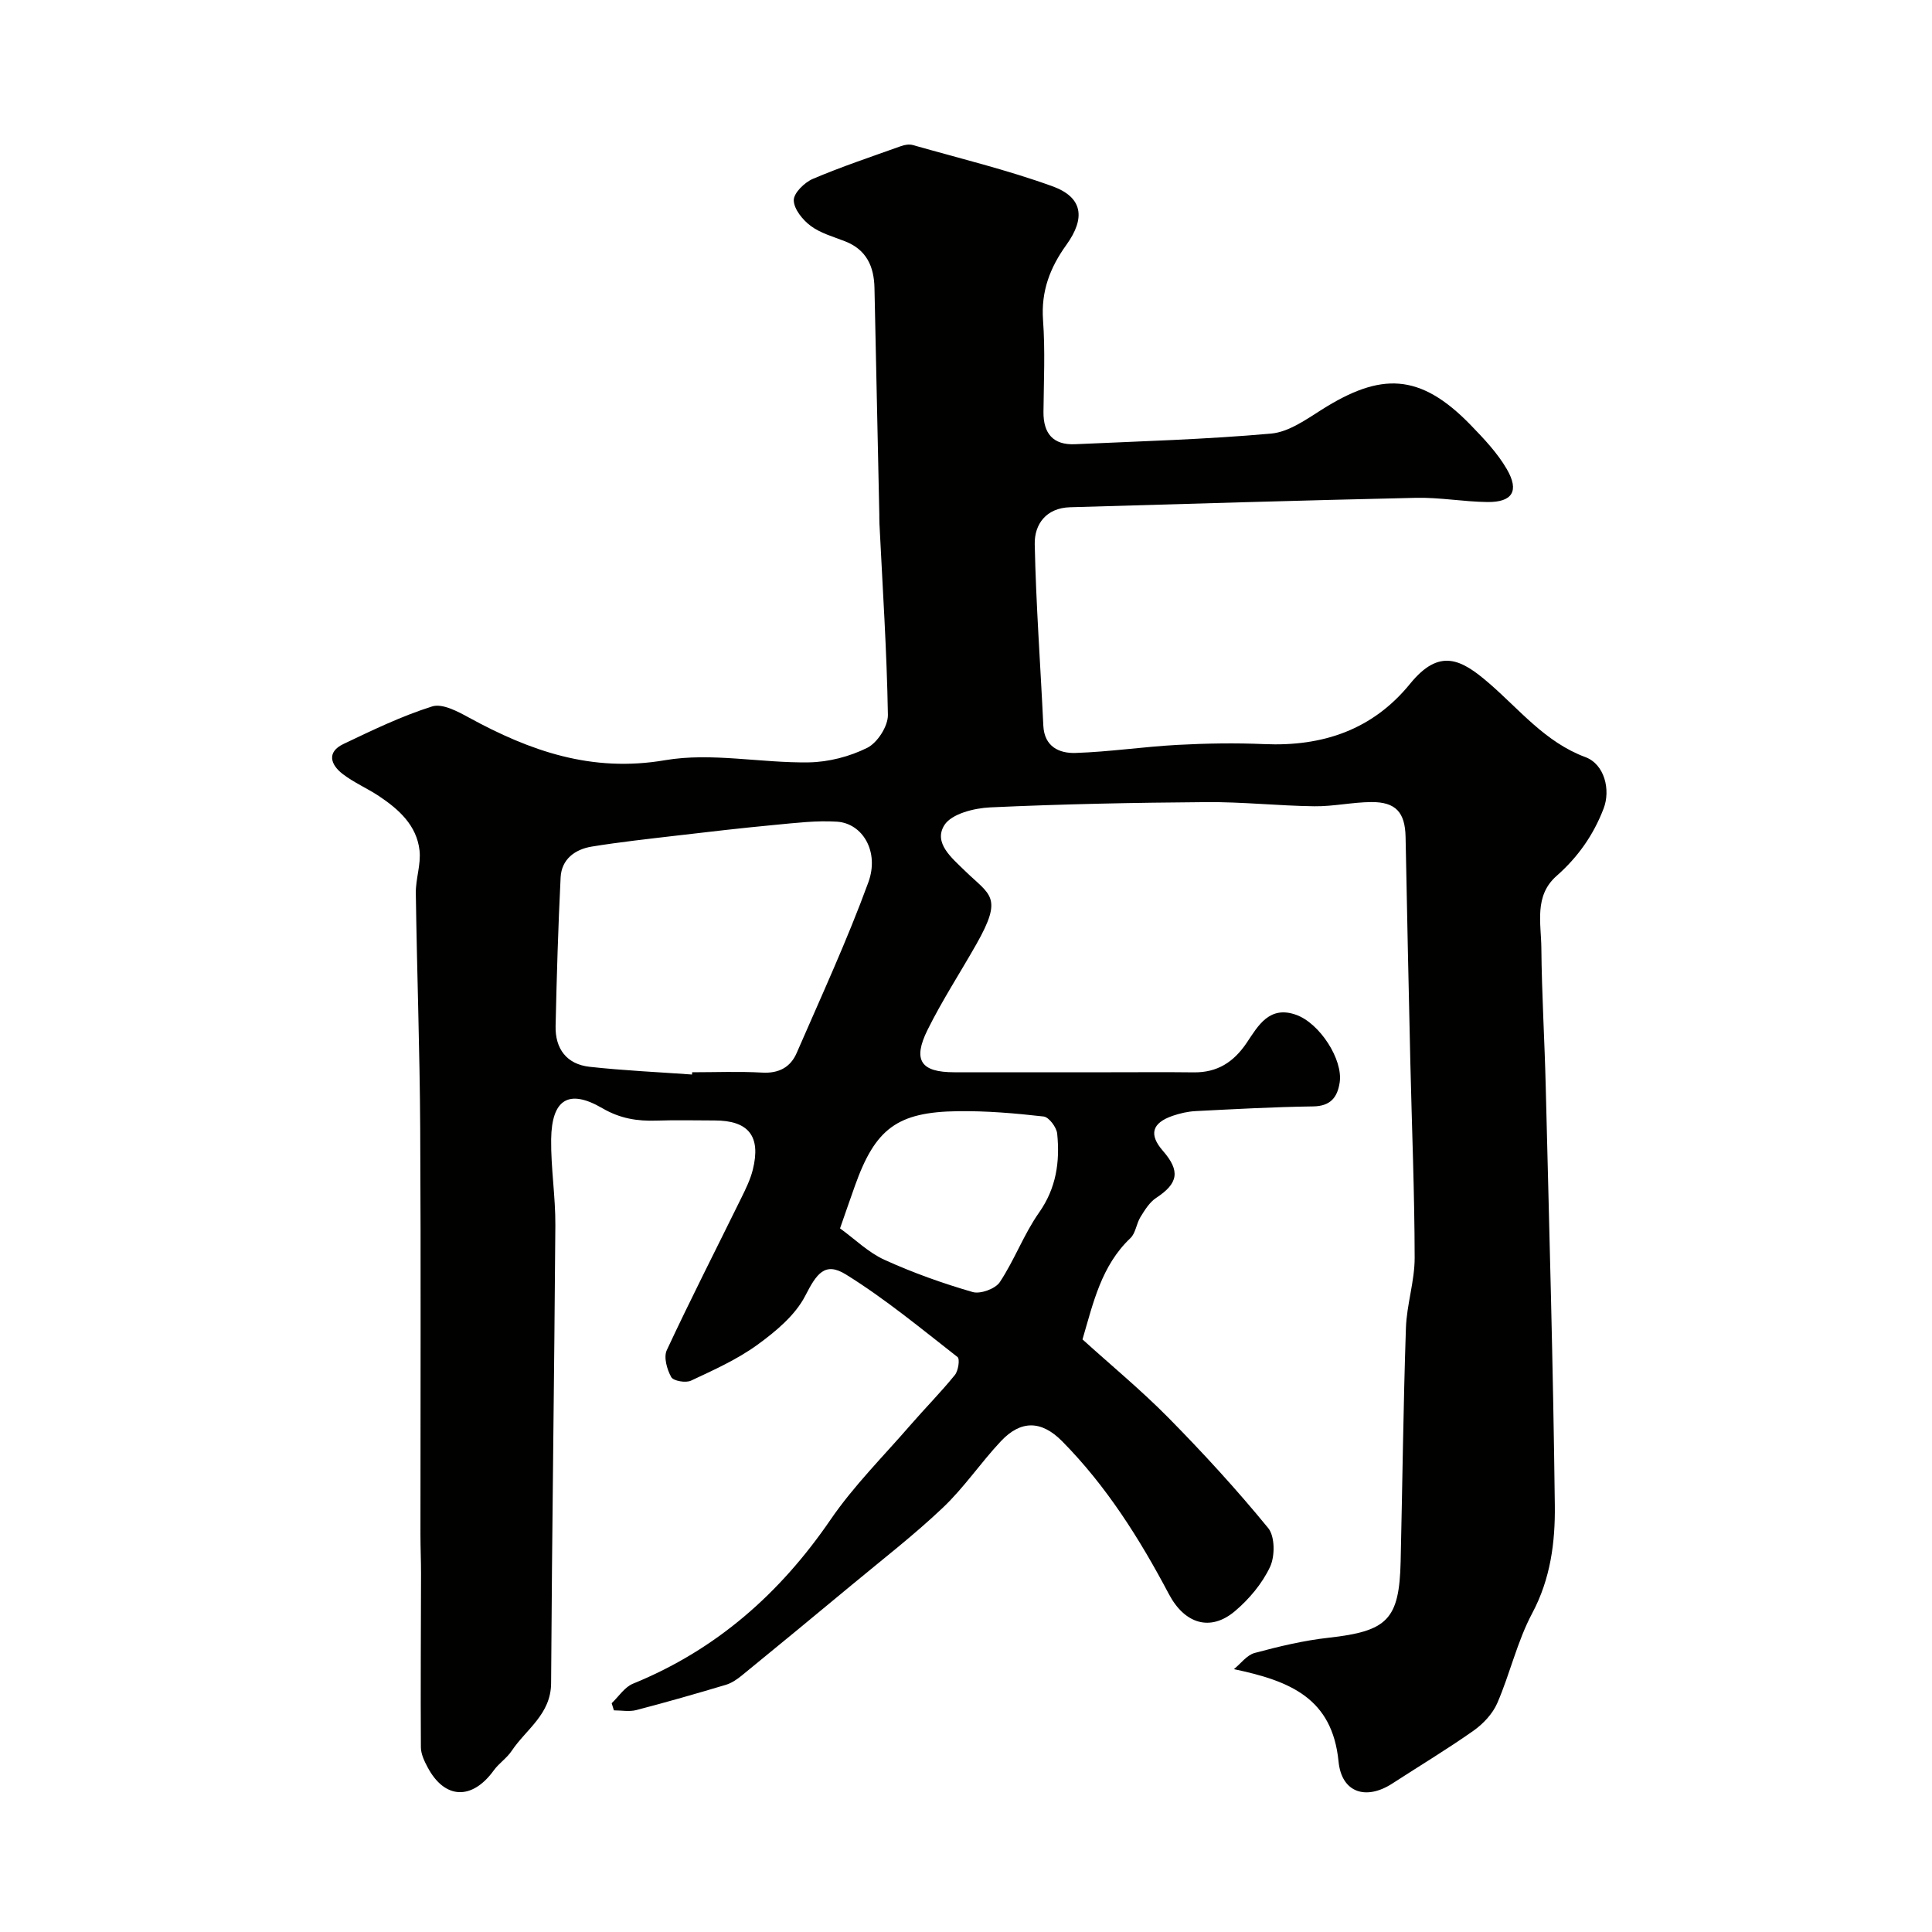
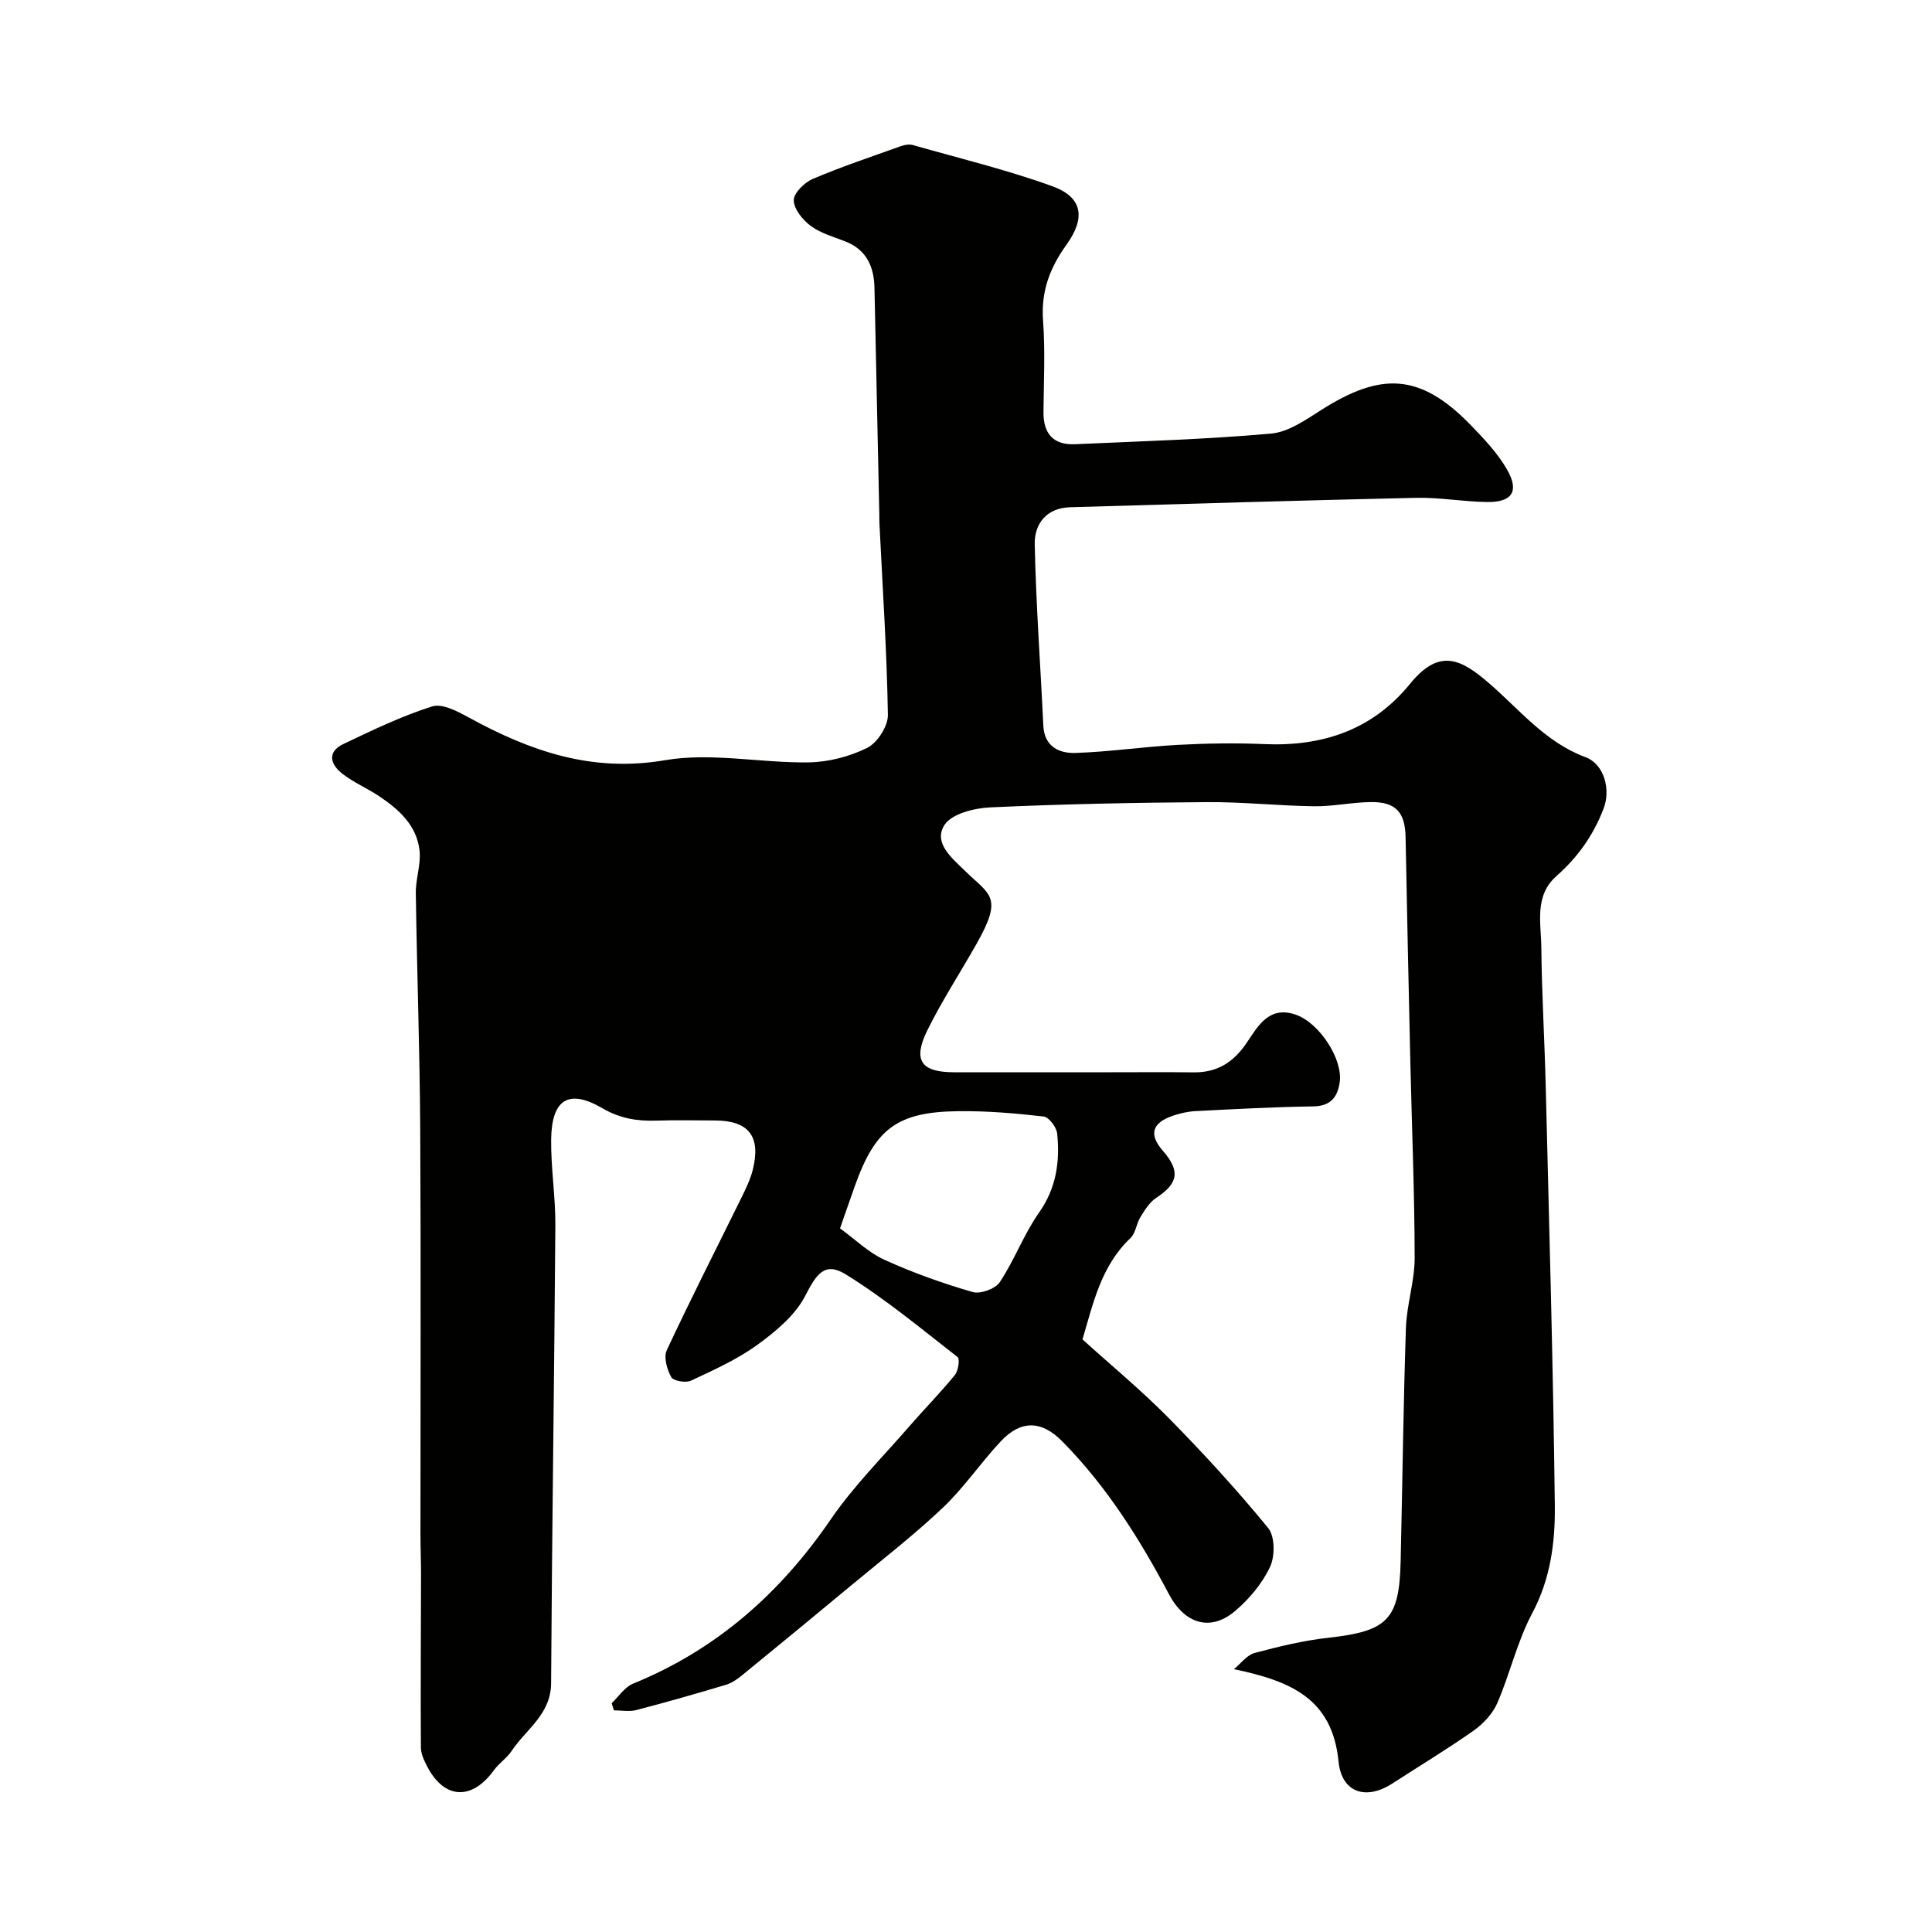
<svg xmlns="http://www.w3.org/2000/svg" enable-background="new 0 0 400 400" viewBox="0 0 400 400">
-   <path d="m255.47 345.58c1.42-1.15 2.68-2.92 4.29-3.35 5.02-1.35 10.13-2.58 15.28-3.15 12.21-1.36 14.67-3.71 14.95-15.82.37-16.1.55-32.2 1.09-48.29.16-4.88 1.82-9.72 1.81-14.58-.02-13.43-.58-26.87-.89-40.3-.36-15.6-.69-31.2-.99-46.8-.1-5.08-2.01-7.27-7.11-7.23-3.94.03-7.87.92-11.8.87-7.44-.1-14.87-.92-22.3-.86-14.93.11-29.88.4-44.79 1.09-3.32.15-8 1.33-9.48 3.66-2.34 3.69 1.54 6.82 4.28 9.5 5.17 5.04 7.95 5.26 2.35 15.14-3.36 5.93-7.1 11.67-10.12 17.76-3.13 6.32-1.37 8.78 5.51 8.78h32.5c5.7 0 11.4-.05 17.09.02 4.88.06 8.27-2.1 10.99-6.14 2.34-3.49 4.68-7.79 10.28-5.75 4.84 1.77 9.66 9.22 8.96 13.96-.46 3.1-1.9 4.94-5.52 4.98-8.1.11-16.2.56-24.29.97-1.6.08-3.23.45-4.75.97-4.34 1.49-4.98 3.89-2.05 7.25 3.65 4.19 3.19 6.75-1.39 9.75-1.37.9-2.36 2.52-3.26 3.98-.84 1.36-.98 3.31-2.06 4.34-6.04 5.72-7.71 13.43-9.93 20.98 5.95 5.39 12.19 10.54 17.84 16.27 7.18 7.29 14.12 14.86 20.6 22.78 1.42 1.73 1.43 5.85.38 8.07-1.63 3.45-4.33 6.67-7.27 9.15-5.1 4.3-10.42 2.6-13.66-3.53-6.06-11.46-12.94-22.39-22.12-31.67-4.28-4.32-8.53-4.4-12.68.02-4.16 4.43-7.6 9.58-11.99 13.74-5.94 5.64-12.46 10.68-18.77 15.92-7.57 6.29-15.17 12.55-22.8 18.78-1 .82-2.15 1.62-3.36 1.98-6.15 1.84-12.33 3.61-18.54 5.23-1.46.38-3.1.06-4.65.06-.15-.49-.3-.98-.46-1.48 1.45-1.37 2.67-3.32 4.39-4.03 17.26-7.03 30.46-18.68 40.94-33.99 4.8-7.01 10.94-13.11 16.53-19.57 3.03-3.49 6.29-6.78 9.2-10.37.71-.87 1.06-3.31.55-3.71-7.56-5.9-14.99-12.06-23.12-17.1-4.36-2.7-6.07-.14-8.4 4.4-2.08 4.05-6.1 7.39-9.91 10.16-4.19 3.04-9.04 5.22-13.76 7.43-1.08.51-3.64.07-4.09-.74-.88-1.58-1.6-4.12-.92-5.57 4.94-10.59 10.26-21 15.42-31.5.93-1.89 1.88-3.83 2.39-5.86 1.73-6.95-.87-10.2-7.92-10.2-4 0-8-.11-12 .03s-7.56-.43-11.22-2.56c-6.97-4.07-10.5-1.86-10.61 6.44-.07 5.93.91 11.87.87 17.8-.22 31.6-.7 63.19-.88 94.79-.04 6.47-5.17 9.53-8.17 14.03-1 1.5-2.64 2.56-3.7 4.03-4.5 6.21-10.16 6.01-13.7-.65-.68-1.27-1.38-2.75-1.39-4.13-.08-11.99.01-23.99.03-35.98 0-2.69-.12-5.39-.12-8.08-.01-28 .11-55.99-.05-83.99-.09-16.27-.68-32.53-.91-48.8-.04-2.94 1.09-5.95.77-8.82-.58-5.21-4.28-8.52-8.4-11.27-2.44-1.62-5.21-2.8-7.52-4.58-2.5-1.92-3.36-4.53.18-6.21 6-2.86 12.04-5.78 18.35-7.77 2.11-.67 5.29 1.03 7.62 2.31 12.69 6.93 25.43 11.42 40.61 8.82 9.6-1.64 19.81.6 29.73.45 4.09-.06 8.47-1.19 12.12-3.01 2.11-1.05 4.32-4.49 4.28-6.82-.22-13.2-1.1-26.39-1.75-39.59-.03-.67-.02-1.33-.03-2-.33-15.6-.67-31.2-1-46.8-.09-4.46-1.66-7.93-6.09-9.66-2.42-.95-5.07-1.67-7.1-3.18-1.67-1.24-3.49-3.48-3.52-5.31-.03-1.49 2.21-3.69 3.94-4.43 5.97-2.54 12.15-4.6 18.27-6.79.75-.27 1.7-.43 2.44-.22 9.66 2.75 19.47 5.12 28.89 8.53 6.25 2.26 6.95 6.51 2.9 12.14-3.39 4.71-5.26 9.59-4.83 15.58.46 6.3.15 12.66.09 18.99-.04 4.48 1.99 6.9 6.54 6.7 13.53-.61 27.09-1 40.58-2.2 3.63-.32 7.23-2.89 10.5-4.96 12.15-7.68 20.27-7.7 30.84 3.2 2.73 2.82 5.52 5.76 7.47 9.12 2.64 4.54 1.15 6.87-4.03 6.81-4.94-.06-9.88-.98-14.8-.87-23.87.53-47.73 1.26-71.6 1.95-4.91.14-7.4 3.49-7.31 7.66.26 12.53 1.19 25.04 1.78 37.56.21 4.36 3.29 5.76 6.67 5.65 7.05-.23 14.06-1.29 21.11-1.67 5.98-.32 11.99-.42 17.97-.16 12.07.52 22.42-2.94 30.19-12.5 6.1-7.5 10.62-5.04 16.29-.15 6.33 5.45 11.68 12.26 19.99 15.34 3.99 1.48 5.26 6.8 3.78 10.65-2.11 5.51-5.34 10.08-9.76 13.97-4.65 4.1-3.18 9.78-3.13 14.91.09 9.6.68 19.2.91 28.8.71 28.87 1.54 57.73 1.88 86.6.09 7.61-.88 15.2-4.69 22.34-3.1 5.82-4.58 12.48-7.22 18.58-.96 2.21-2.9 4.29-4.91 5.71-5.46 3.85-11.2 7.3-16.81 10.94-5.45 3.54-10.53 1.93-11.15-4.57-1.31-13.08-9.98-16.65-21.66-19.1zm-112.19-123.11c.01-.16.02-.31.03-.47 4.83 0 9.67-.2 14.48.07 3.46.2 5.88-1.11 7.16-4.08 5.09-11.71 10.45-23.33 14.83-35.31 2.33-6.37-1.2-12.22-6.49-12.56-4.24-.27-8.56.26-12.82.66-6.83.64-13.64 1.43-20.45 2.23-5.85.69-11.71 1.32-17.52 2.27-3.46.57-6.24 2.61-6.43 6.38-.51 10.24-.81 20.5-1.04 30.75-.11 4.73 2.3 7.94 7.05 8.46 7.05.78 14.14 1.09 21.2 1.6zm30.64 31.85c3.11 2.26 5.87 5 9.2 6.51 5.89 2.68 12.04 4.87 18.25 6.67 1.6.47 4.71-.66 5.63-2.05 3.04-4.58 4.97-9.91 8.12-14.39 3.59-5.1 4.34-10.55 3.76-16.35-.13-1.32-1.71-3.42-2.8-3.55-5.88-.67-11.83-1.18-17.75-1.1-12.58.16-17.11 3.62-21.32 15.43-1.03 2.89-2.03 5.79-3.09 8.83z" fill="#010100" />
+   <path d="m255.47 345.58c1.42-1.15 2.68-2.92 4.29-3.35 5.02-1.35 10.13-2.58 15.28-3.15 12.21-1.36 14.67-3.71 14.95-15.82.37-16.1.55-32.2 1.09-48.29.16-4.88 1.82-9.72 1.81-14.58-.02-13.43-.58-26.87-.89-40.3-.36-15.6-.69-31.2-.99-46.8-.1-5.08-2.01-7.27-7.11-7.23-3.94.03-7.87.92-11.8.87-7.44-.1-14.87-.92-22.3-.86-14.93.11-29.88.4-44.79 1.09-3.32.15-8 1.33-9.48 3.66-2.34 3.69 1.54 6.82 4.28 9.5 5.17 5.04 7.95 5.26 2.35 15.14-3.36 5.93-7.1 11.67-10.12 17.76-3.13 6.32-1.37 8.78 5.51 8.78h32.5c5.7 0 11.4-.05 17.09.02 4.88.06 8.27-2.1 10.99-6.14 2.34-3.49 4.68-7.79 10.28-5.75 4.84 1.77 9.66 9.22 8.96 13.96-.46 3.1-1.9 4.94-5.52 4.98-8.1.11-16.2.56-24.29.97-1.6.08-3.23.45-4.75.97-4.34 1.49-4.98 3.89-2.05 7.25 3.65 4.19 3.19 6.75-1.39 9.75-1.37.9-2.36 2.52-3.26 3.98-.84 1.36-.98 3.31-2.06 4.34-6.04 5.72-7.71 13.43-9.93 20.98 5.95 5.39 12.19 10.54 17.84 16.27 7.18 7.29 14.12 14.86 20.6 22.78 1.42 1.73 1.43 5.85.38 8.07-1.63 3.45-4.33 6.67-7.27 9.15-5.1 4.3-10.42 2.6-13.66-3.53-6.06-11.46-12.94-22.39-22.12-31.67-4.28-4.32-8.53-4.4-12.68.02-4.16 4.43-7.6 9.58-11.99 13.74-5.94 5.64-12.46 10.68-18.77 15.92-7.57 6.29-15.17 12.55-22.8 18.78-1 .82-2.15 1.62-3.36 1.98-6.15 1.84-12.33 3.61-18.54 5.23-1.46.38-3.1.06-4.65.06-.15-.49-.3-.98-.46-1.48 1.45-1.37 2.67-3.32 4.39-4.03 17.26-7.03 30.46-18.68 40.94-33.99 4.8-7.01 10.94-13.11 16.53-19.57 3.03-3.49 6.29-6.78 9.2-10.37.71-.87 1.06-3.31.55-3.71-7.56-5.9-14.99-12.06-23.12-17.1-4.36-2.7-6.07-.14-8.4 4.4-2.08 4.05-6.1 7.39-9.91 10.16-4.19 3.04-9.04 5.22-13.76 7.43-1.08.51-3.64.07-4.09-.74-.88-1.58-1.6-4.12-.92-5.57 4.94-10.59 10.26-21 15.42-31.5.93-1.89 1.88-3.83 2.39-5.86 1.73-6.95-.87-10.2-7.92-10.2-4 0-8-.11-12 .03s-7.56-.43-11.22-2.56c-6.97-4.07-10.5-1.86-10.61 6.44-.07 5.93.91 11.87.87 17.8-.22 31.6-.7 63.19-.88 94.79-.04 6.47-5.17 9.53-8.17 14.03-1 1.5-2.64 2.56-3.7 4.03-4.5 6.21-10.16 6.01-13.7-.65-.68-1.27-1.38-2.75-1.39-4.13-.08-11.99.01-23.99.03-35.98 0-2.69-.12-5.39-.12-8.08-.01-28 .11-55.99-.05-83.99-.09-16.27-.68-32.53-.91-48.8-.04-2.94 1.09-5.95.77-8.82-.58-5.21-4.28-8.52-8.4-11.27-2.44-1.62-5.21-2.8-7.52-4.58-2.5-1.92-3.36-4.53.18-6.21 6-2.86 12.04-5.78 18.35-7.77 2.11-.67 5.29 1.03 7.62 2.31 12.69 6.93 25.43 11.42 40.61 8.82 9.6-1.64 19.81.6 29.73.45 4.09-.06 8.47-1.19 12.12-3.01 2.11-1.05 4.32-4.49 4.28-6.82-.22-13.2-1.1-26.39-1.75-39.59-.03-.67-.02-1.33-.03-2-.33-15.6-.67-31.2-1-46.8-.09-4.46-1.66-7.93-6.09-9.66-2.42-.95-5.07-1.67-7.1-3.18-1.67-1.24-3.49-3.48-3.52-5.31-.03-1.49 2.21-3.69 3.94-4.43 5.97-2.54 12.15-4.6 18.27-6.79.75-.27 1.7-.43 2.44-.22 9.66 2.75 19.47 5.12 28.89 8.53 6.25 2.26 6.95 6.51 2.9 12.14-3.39 4.71-5.26 9.59-4.83 15.58.46 6.3.15 12.66.09 18.99-.04 4.48 1.99 6.9 6.54 6.7 13.53-.61 27.09-1 40.58-2.2 3.63-.32 7.23-2.89 10.5-4.96 12.15-7.68 20.27-7.7 30.84 3.2 2.73 2.82 5.52 5.76 7.47 9.12 2.64 4.54 1.15 6.87-4.03 6.81-4.94-.06-9.88-.98-14.8-.87-23.87.53-47.73 1.26-71.6 1.95-4.91.14-7.4 3.49-7.31 7.66.26 12.53 1.19 25.04 1.78 37.56.21 4.36 3.29 5.76 6.67 5.65 7.05-.23 14.06-1.29 21.11-1.67 5.98-.32 11.99-.42 17.97-.16 12.07.52 22.42-2.94 30.19-12.5 6.1-7.5 10.62-5.04 16.29-.15 6.33 5.45 11.68 12.26 19.99 15.34 3.99 1.48 5.26 6.8 3.78 10.65-2.11 5.51-5.34 10.08-9.76 13.97-4.65 4.1-3.18 9.78-3.13 14.91.09 9.6.68 19.2.91 28.8.71 28.87 1.54 57.73 1.88 86.6.09 7.61-.88 15.2-4.69 22.34-3.1 5.82-4.58 12.48-7.22 18.58-.96 2.21-2.9 4.29-4.91 5.71-5.46 3.85-11.2 7.3-16.81 10.94-5.45 3.54-10.53 1.93-11.15-4.57-1.31-13.08-9.98-16.65-21.66-19.1zm-112.19-123.11zm30.64 31.85c3.11 2.26 5.87 5 9.2 6.51 5.89 2.68 12.04 4.87 18.25 6.67 1.6.47 4.71-.66 5.63-2.05 3.04-4.58 4.97-9.91 8.12-14.39 3.59-5.1 4.34-10.55 3.76-16.35-.13-1.32-1.71-3.42-2.8-3.55-5.88-.67-11.83-1.18-17.75-1.1-12.58.16-17.11 3.62-21.32 15.43-1.03 2.89-2.03 5.79-3.09 8.83z" fill="#010100" />
</svg>